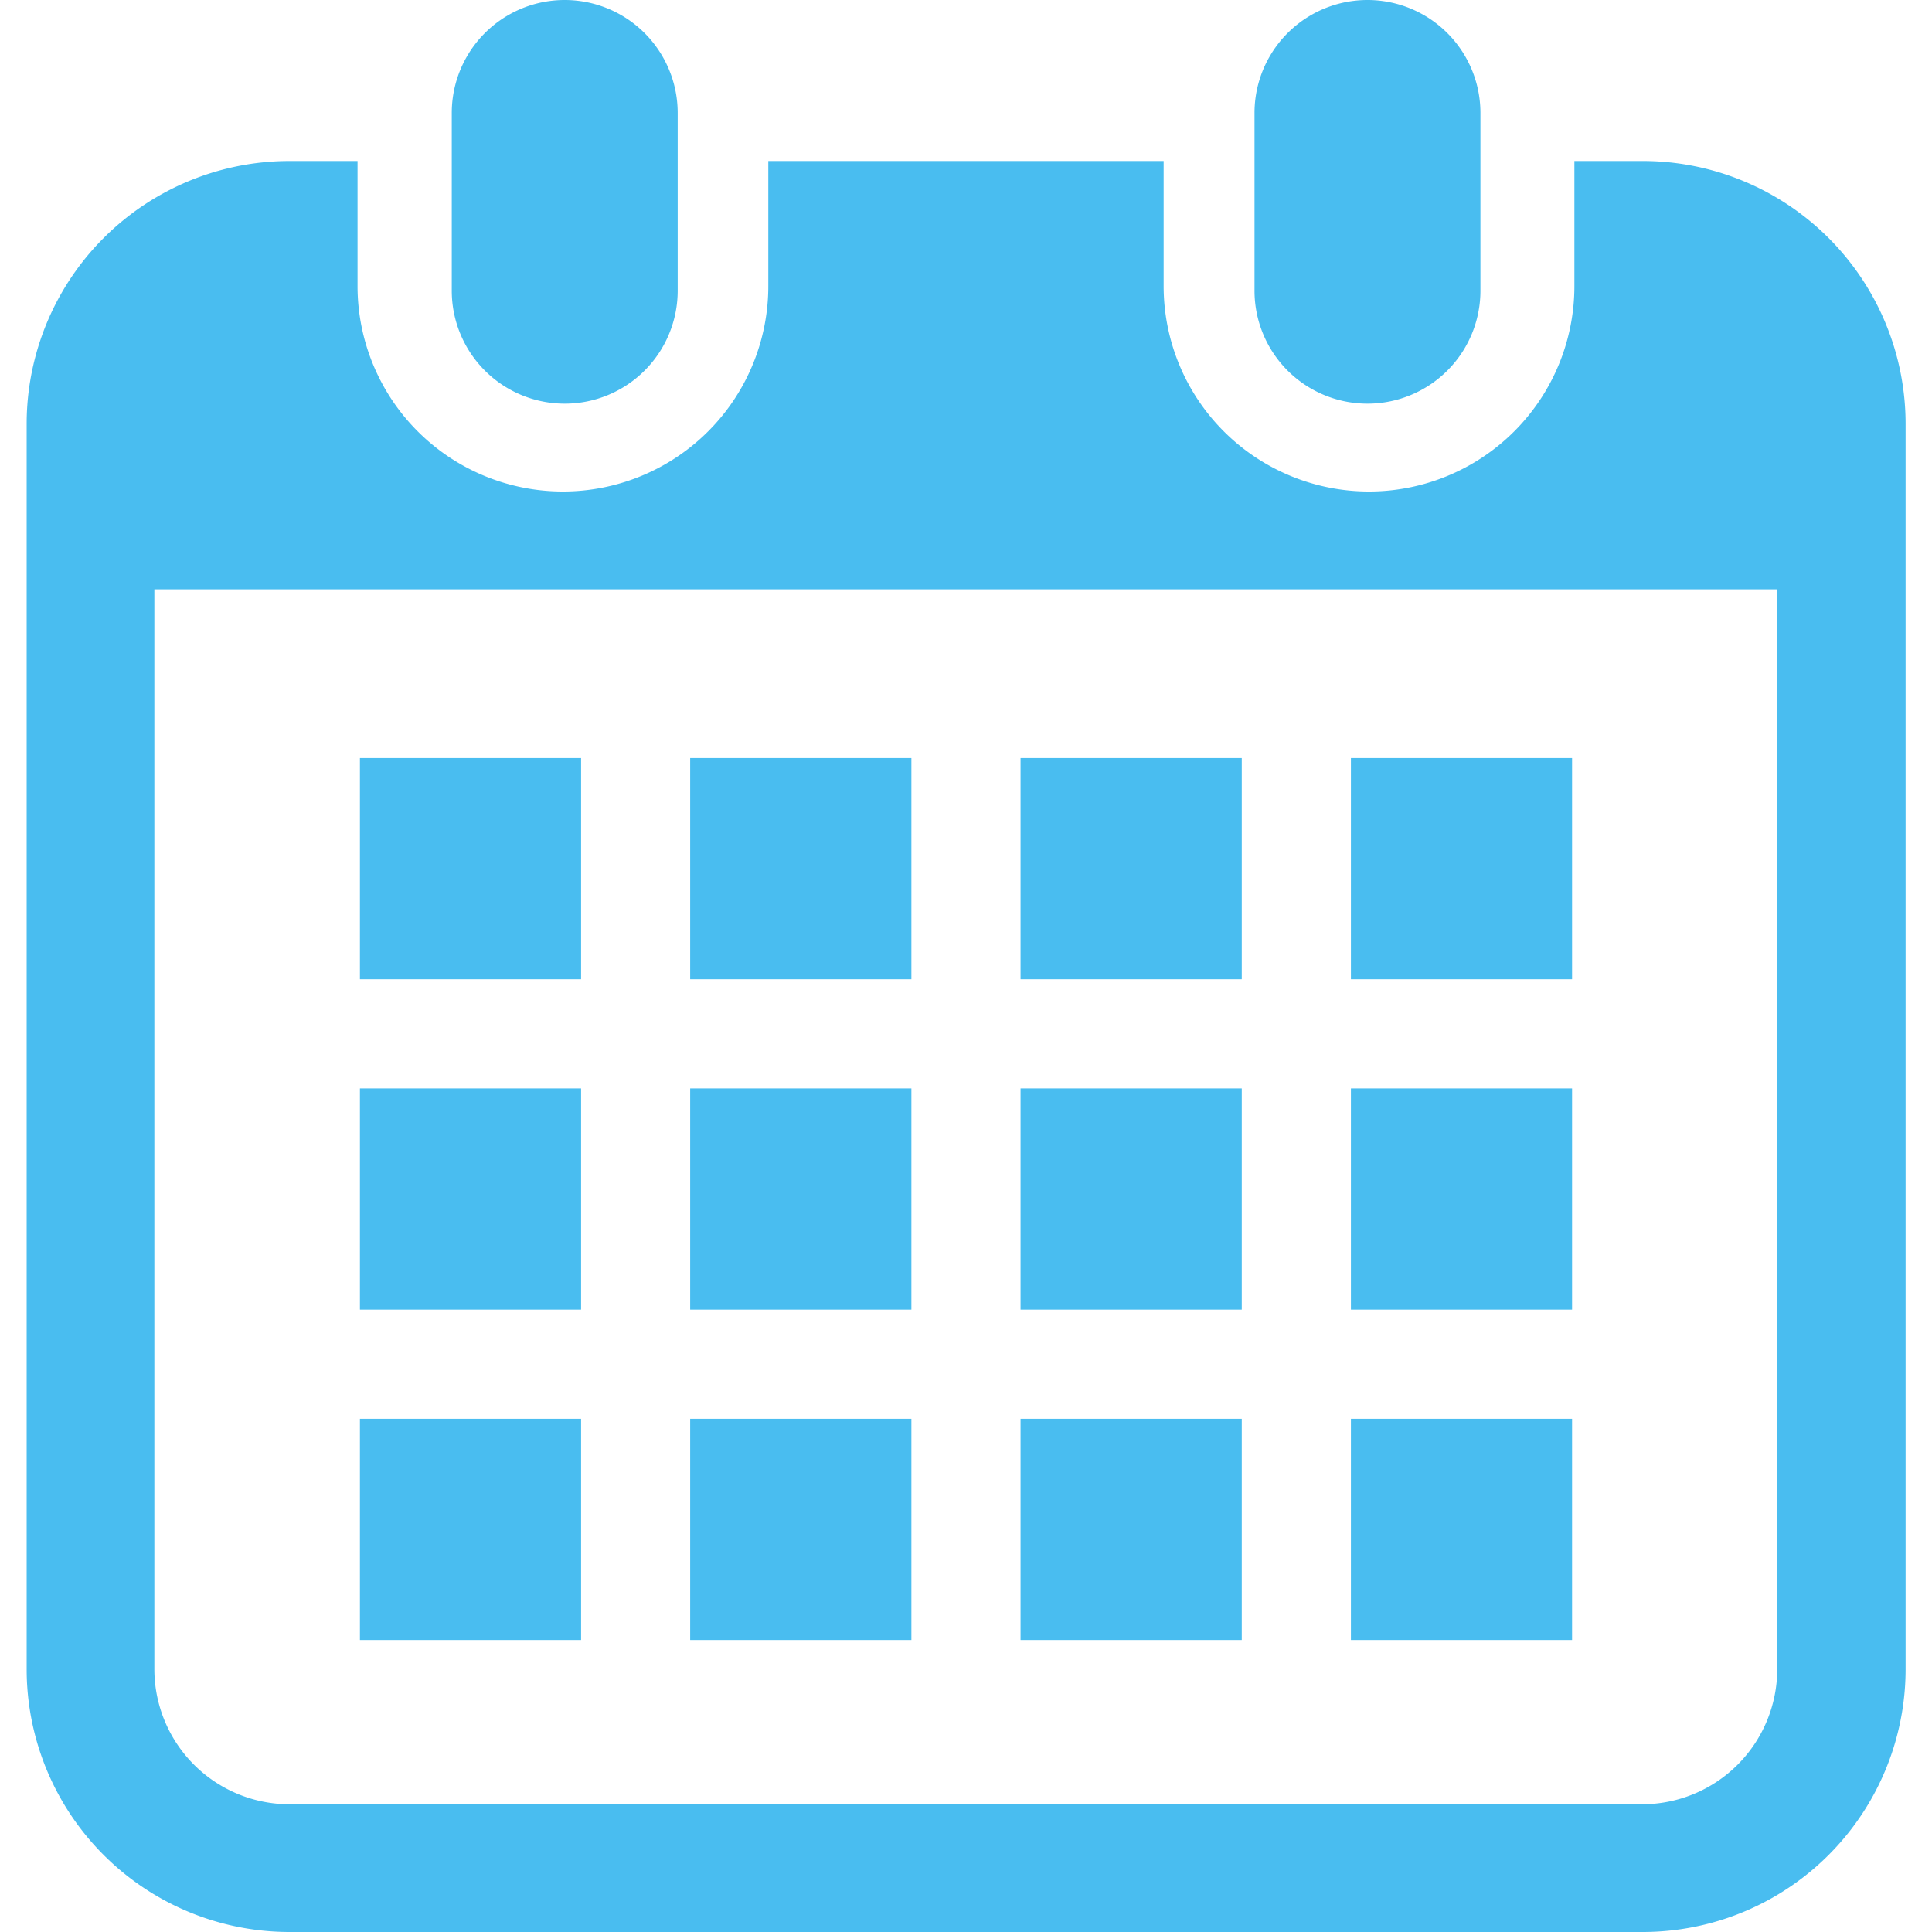
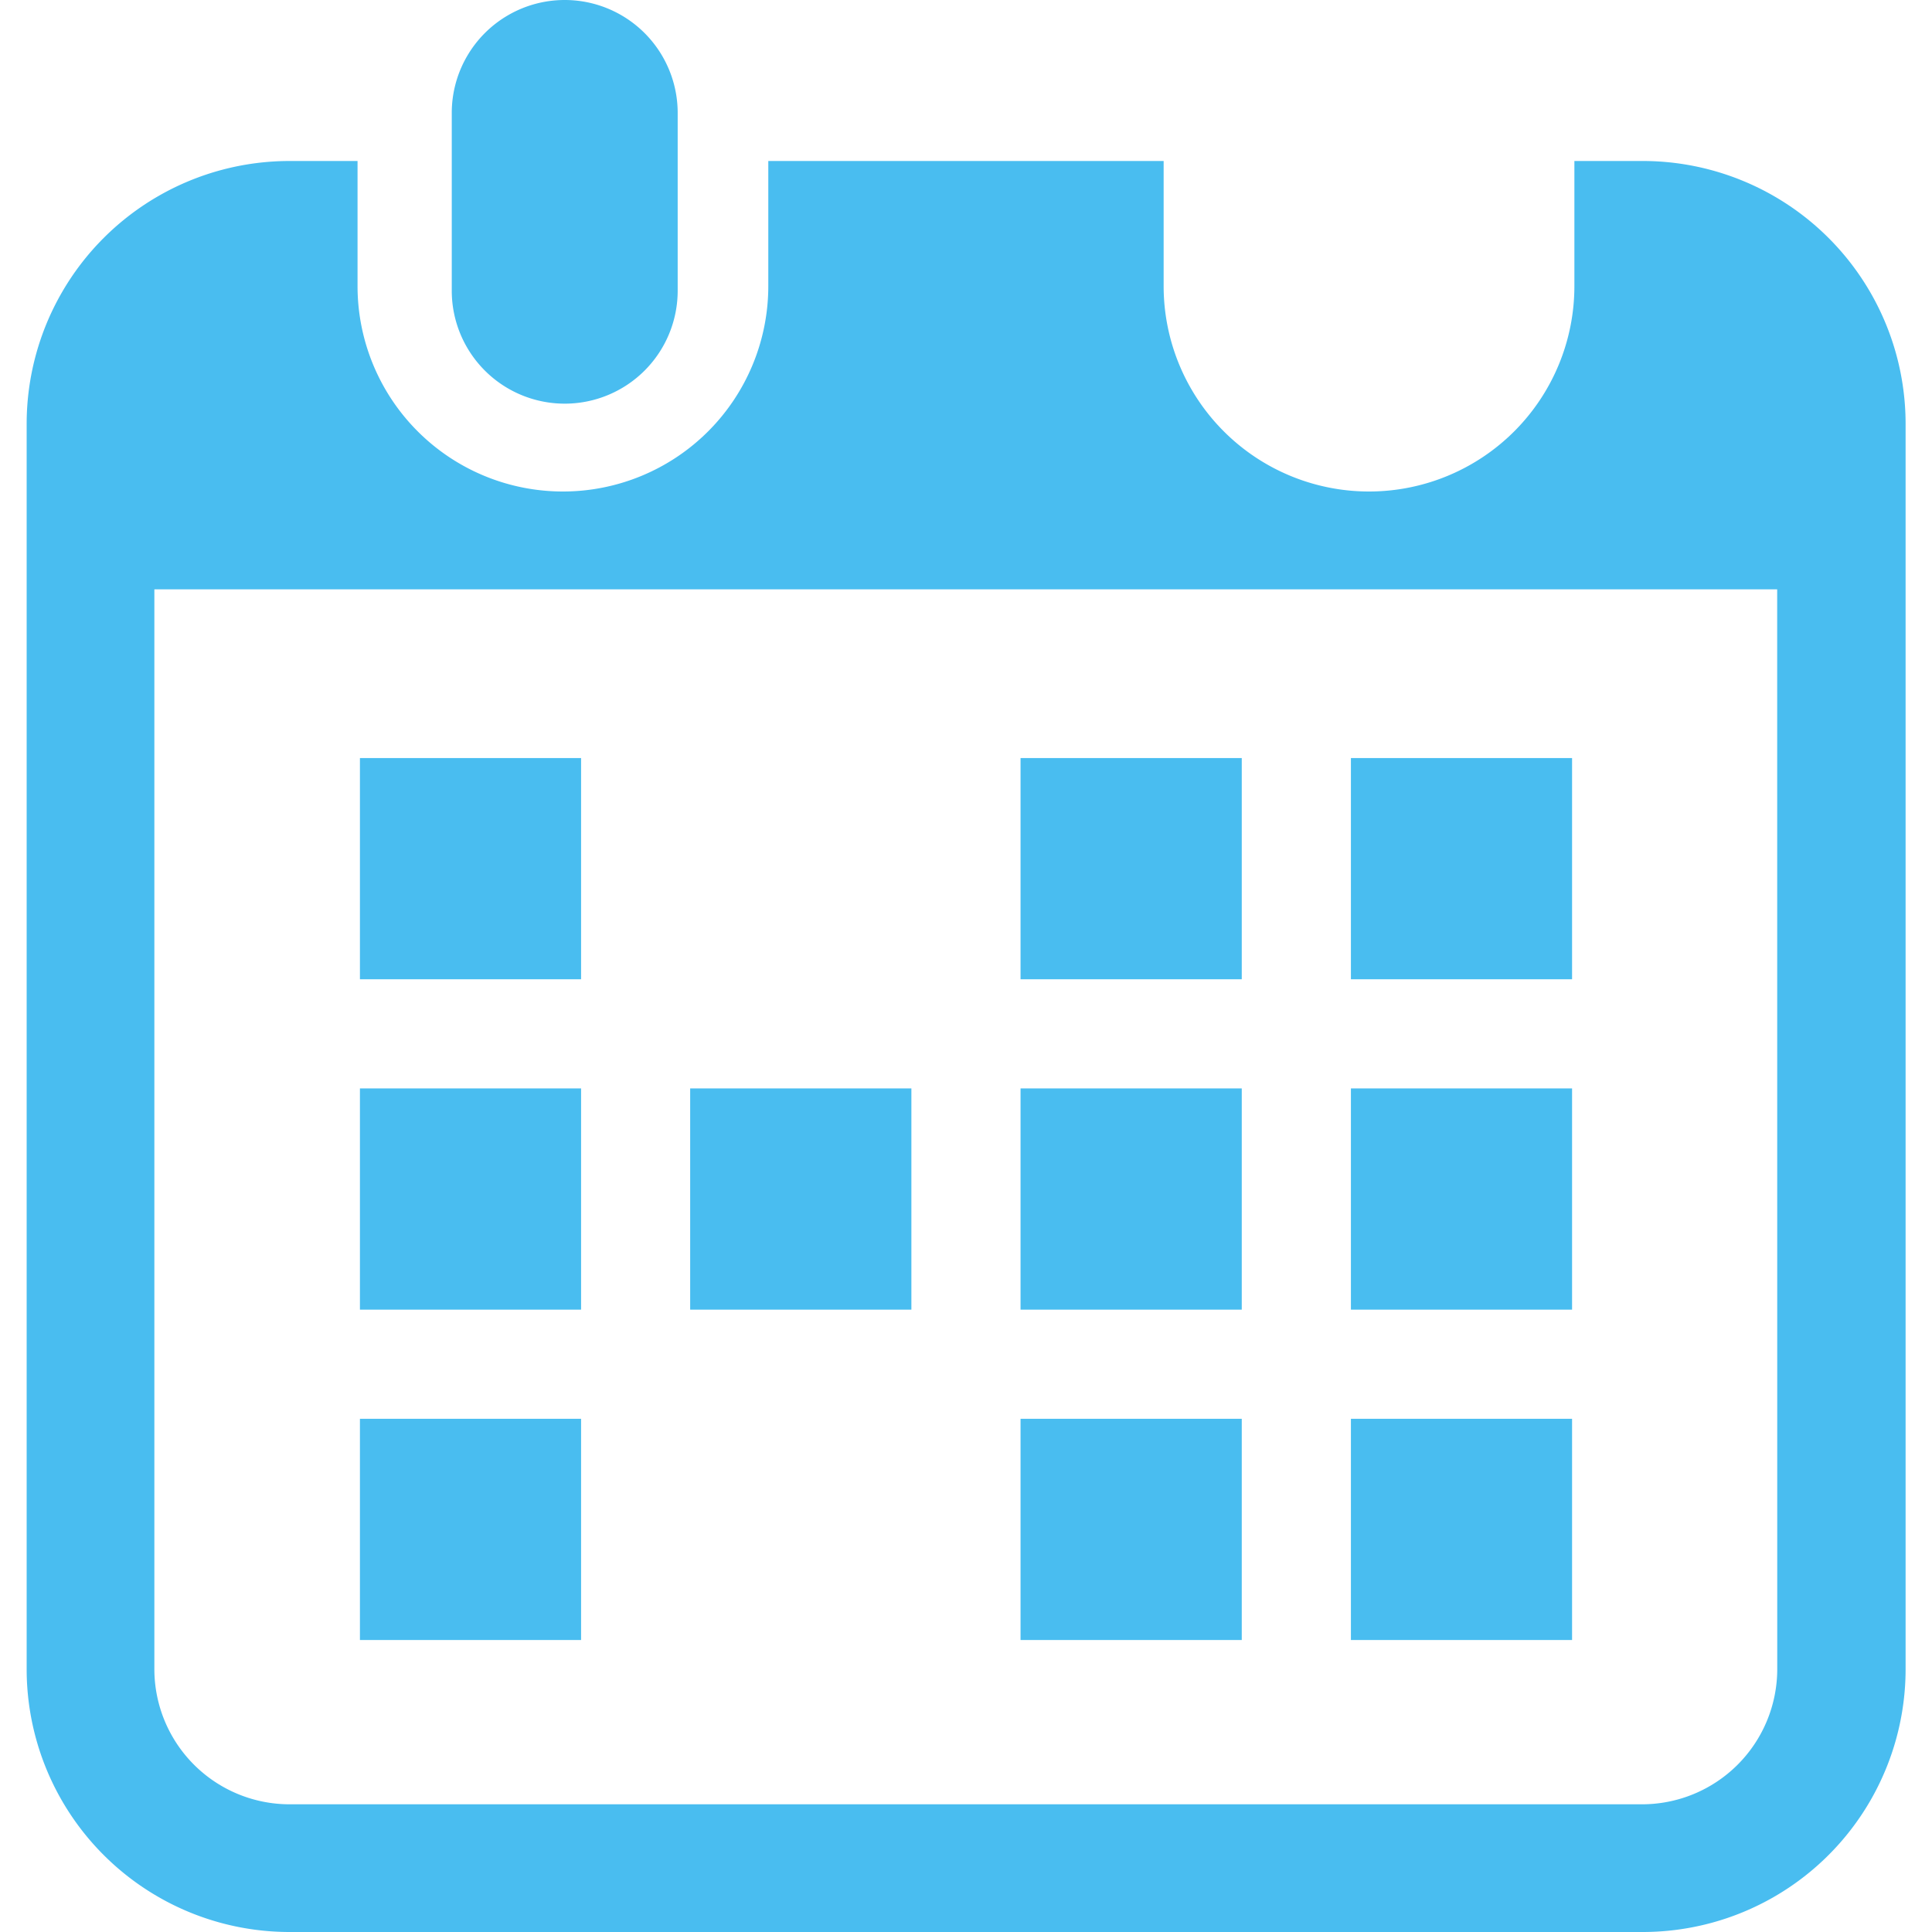
<svg xmlns="http://www.w3.org/2000/svg" width="30" height="30" viewBox="0 0 30 30">
  <g id="グループ_12674" data-name="グループ 12674" transform="translate(-271.001 -26)">
    <g id="カレンダーのフリーアイコン4" transform="translate(264.342 26)">
      <path id="パス_11" data-name="パス 11" d="M121.974,6.268a1.754,1.754,0,0,0,1.754-1.754V1.754a1.754,1.754,0,0,0-3.508,0v2.76A1.754,1.754,0,0,0,121.974,6.268Z" transform="translate(-106.546)" fill="#49bdf0" />
-       <path id="パス_12" data-name="パス 12" d="M335.6,6.268a1.754,1.754,0,0,0,1.754-1.754V1.754a1.754,1.754,0,0,0-3.508,0v2.76A1.754,1.754,0,0,0,335.6,6.268Z" transform="translate(-307.707)" fill="#49bdf0" />
      <path id="パス_13" data-name="パス 13" d="M32.156,41.287h-1.05V43.23a3.189,3.189,0,0,1-6.378,0V41.287H18.589V43.23a3.189,3.189,0,0,1-6.378,0V41.287h-1.05a4.082,4.082,0,0,0-4.088,4.076V64.711a4.082,4.082,0,0,0,4.088,4.076h21a4.082,4.082,0,0,0,4.088-4.076V45.363A4.082,4.082,0,0,0,32.156,41.287Zm2.1,23.424a2.1,2.1,0,0,1-2.1,2.093h-21a2.1,2.1,0,0,1-2.1-2.093V47.938H34.255Z" transform="translate(0 -38.787)" fill="#49bdf0" />
-       <rect id="長方形_93" data-name="長方形 93" width="3.435" height="3.435" transform="translate(17.376 22.031)" fill="#49bdf0" />
      <rect id="長方形_94" data-name="長方形 94" width="3.435" height="3.435" transform="translate(17.376 16.901)" fill="#49bdf0" />
      <rect id="長方形_95" data-name="長方形 95" width="3.434" height="3.435" transform="translate(12.248 22.031)" fill="#49bdf0" />
      <rect id="長方形_96" data-name="長方形 96" width="3.434" height="3.435" transform="translate(12.248 16.901)" fill="#49bdf0" />
      <rect id="長方形_97" data-name="長方形 97" width="3.434" height="3.435" transform="translate(27.636 11.771)" fill="#49bdf0" />
      <rect id="長方形_98" data-name="長方形 98" width="3.435" height="3.435" transform="translate(22.506 11.771)" fill="#49bdf0" />
      <rect id="長方形_99" data-name="長方形 99" width="3.435" height="3.435" transform="translate(22.506 16.901)" fill="#49bdf0" />
      <rect id="長方形_100" data-name="長方形 100" width="3.434" height="3.435" transform="translate(27.636 22.031)" fill="#49bdf0" />
      <rect id="長方形_101" data-name="長方形 101" width="3.434" height="3.435" transform="translate(27.636 16.901)" fill="#49bdf0" />
      <rect id="長方形_102" data-name="長方形 102" width="3.435" height="3.435" transform="translate(22.506 22.031)" fill="#49bdf0" />
-       <rect id="長方形_103" data-name="長方形 103" width="3.435" height="3.435" transform="translate(17.376 11.771)" fill="#49bdf0" />
      <rect id="長方形_104" data-name="長方形 104" width="3.434" height="3.435" transform="translate(12.248 11.771)" fill="#49bdf0" />
    </g>
    <rect id="長方形_559" data-name="長方形 559" width="30" height="30" transform="translate(271.001 26)" fill="none" />
  </g>
</svg>